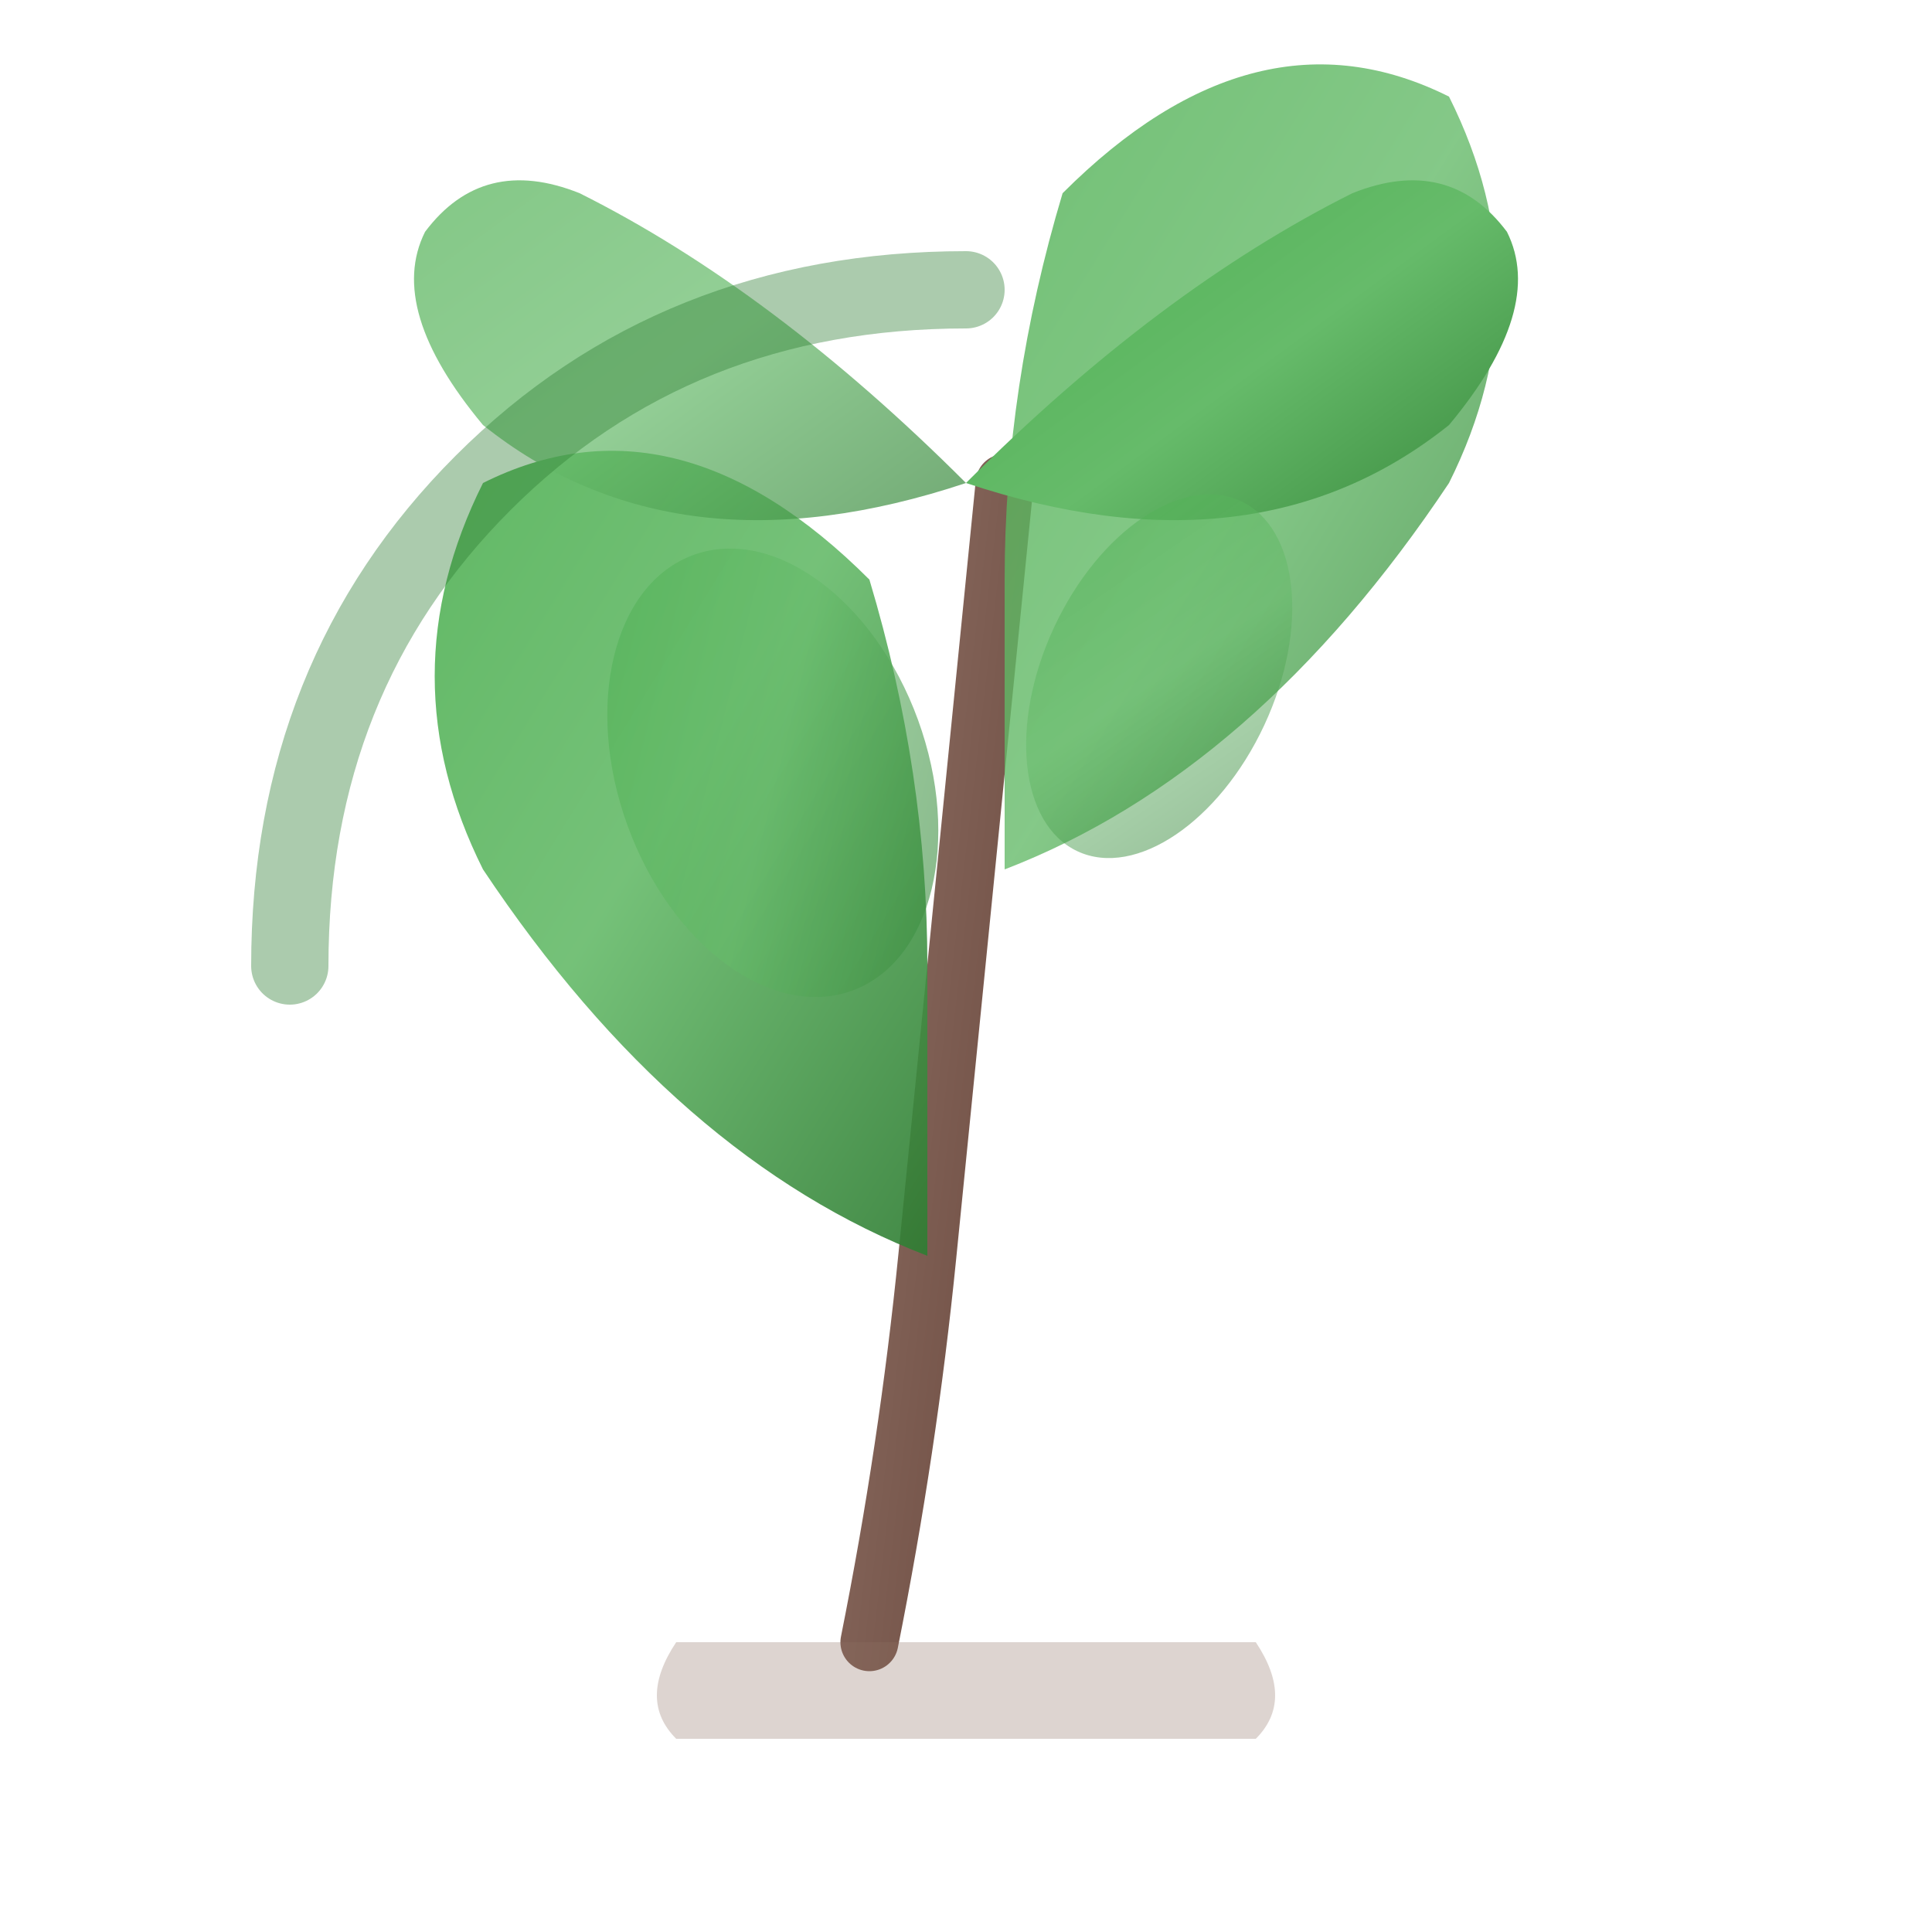
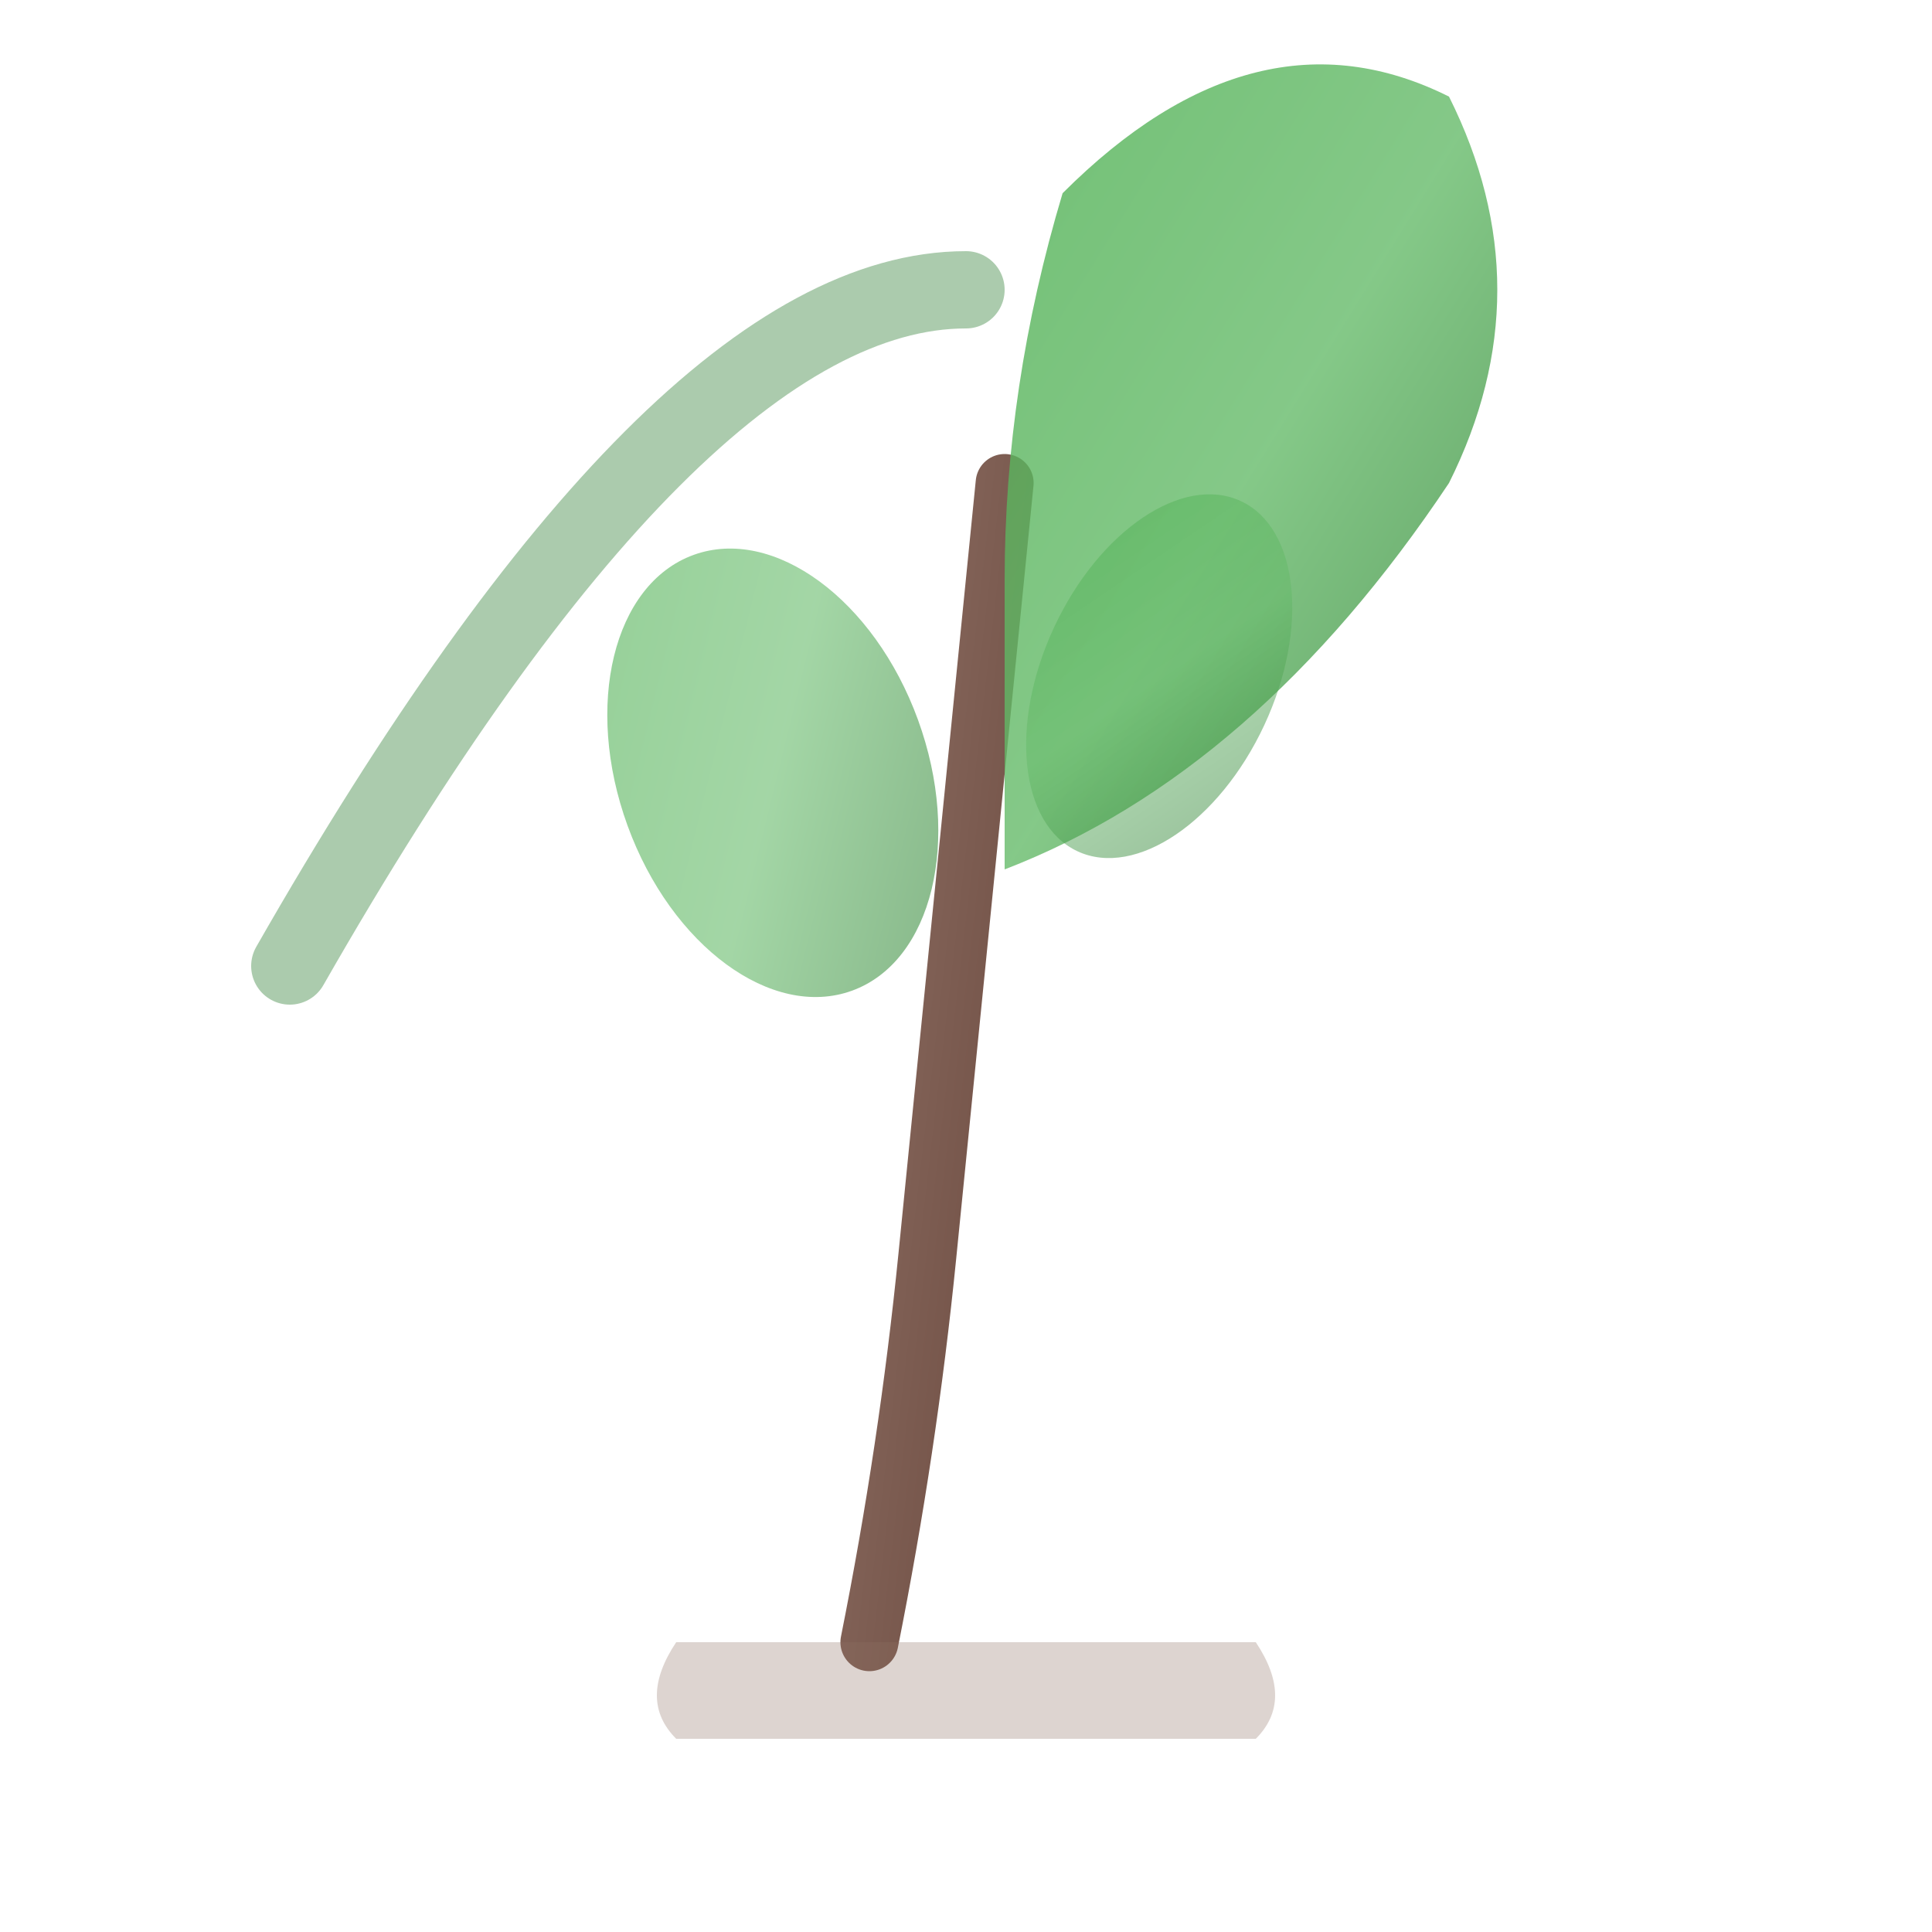
<svg xmlns="http://www.w3.org/2000/svg" viewBox="0 0 100 100">
  <defs>
    <linearGradient id="leafGradient" x1="0%" y1="0%" x2="100%" y2="100%">
      <stop offset="0%" style="stop-color:#4CAF50;stop-opacity:1" />
      <stop offset="50%" style="stop-color:#66BB6A;stop-opacity:1" />
      <stop offset="100%" style="stop-color:#2E7D32;stop-opacity:1" />
    </linearGradient>
    <linearGradient id="stemGradient" x1="0%" y1="0%" x2="100%" y2="100%">
      <stop offset="0%" style="stop-color:#8D6E63;stop-opacity:1" />
      <stop offset="100%" style="stop-color:#6D4C41;stop-opacity:1" />
    </linearGradient>
  </defs>
  <path d="M45 85 Q47 75 48 65 Q49 55 50 45 Q51 35 52 25" stroke="url(#stemGradient)" stroke-width="3" fill="none" stroke-linecap="round" />
-   <path d="M48 65 Q35 60 25 45 Q20 35 25 25 Q35 20 45 30 Q48 40 48 50" fill="url(#leafGradient)" opacity="0.9" />
  <path d="M52 45 Q65 40 75 25 Q80 15 75 5 Q65 0 55 10 Q52 20 52 30" fill="url(#leafGradient)" opacity="0.8" />
-   <path d="M50 25 Q60 15 70 10 Q75 8 78 12 Q80 16 75 22 Q65 30 50 25 Z" fill="url(#leafGradient)" />
-   <path d="M50 25 Q40 15 30 10 Q25 8 22 12 Q20 16 25 22 Q35 30 50 25 Z" fill="url(#leafGradient)" opacity="0.7" />
  <ellipse cx="40" cy="40" rx="8" ry="12" fill="url(#leafGradient)" opacity="0.6" transform="rotate(-20 40 40)" />
  <ellipse cx="60" cy="35" rx="6" ry="10" fill="url(#leafGradient)" opacity="0.5" transform="rotate(25 60 35)" />
  <path d="M35 85 L65 85 Q67 88 65 90 L35 90 Q33 88 35 85 Z" fill="#8D6E63" opacity="0.3" />
-   <path d="M15 50 Q15 35 25 25 Q35 15 50 15" stroke="#2E7D32" stroke-width="4" fill="none" stroke-linecap="round" opacity="0.4" />
+   <path d="M15 50 Q35 15 50 15" stroke="#2E7D32" stroke-width="4" fill="none" stroke-linecap="round" opacity="0.4" />
</svg>